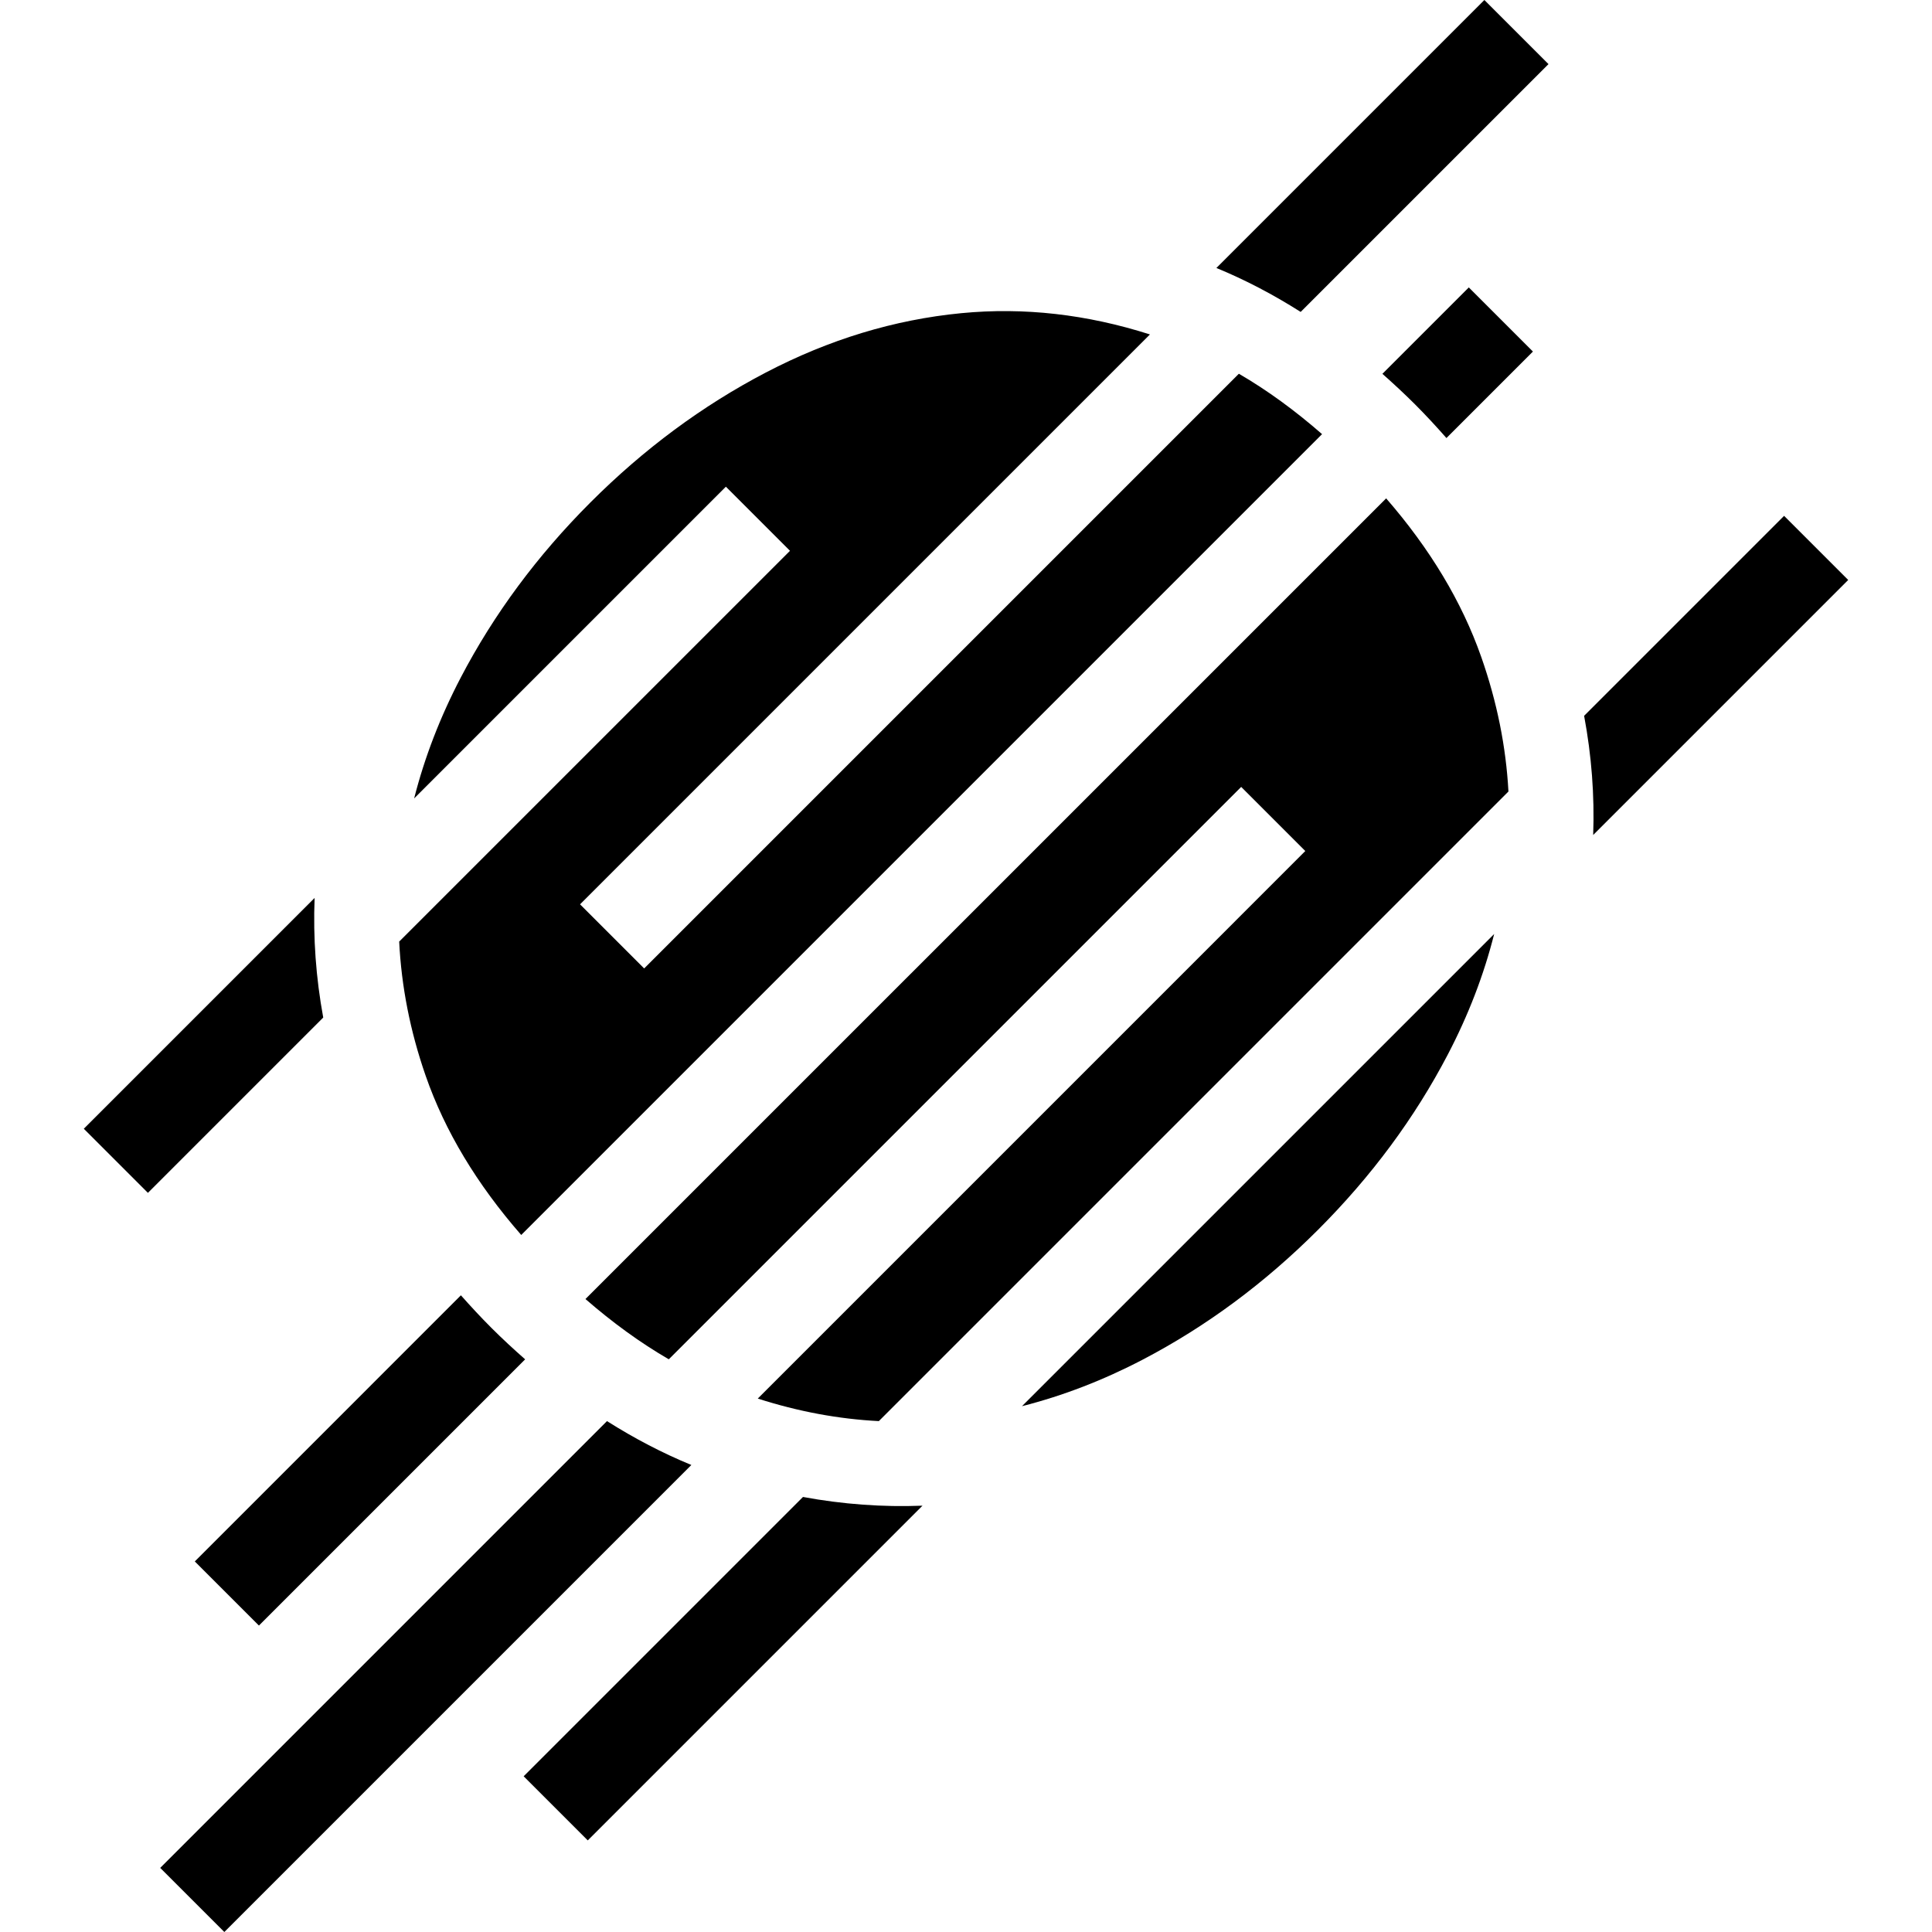
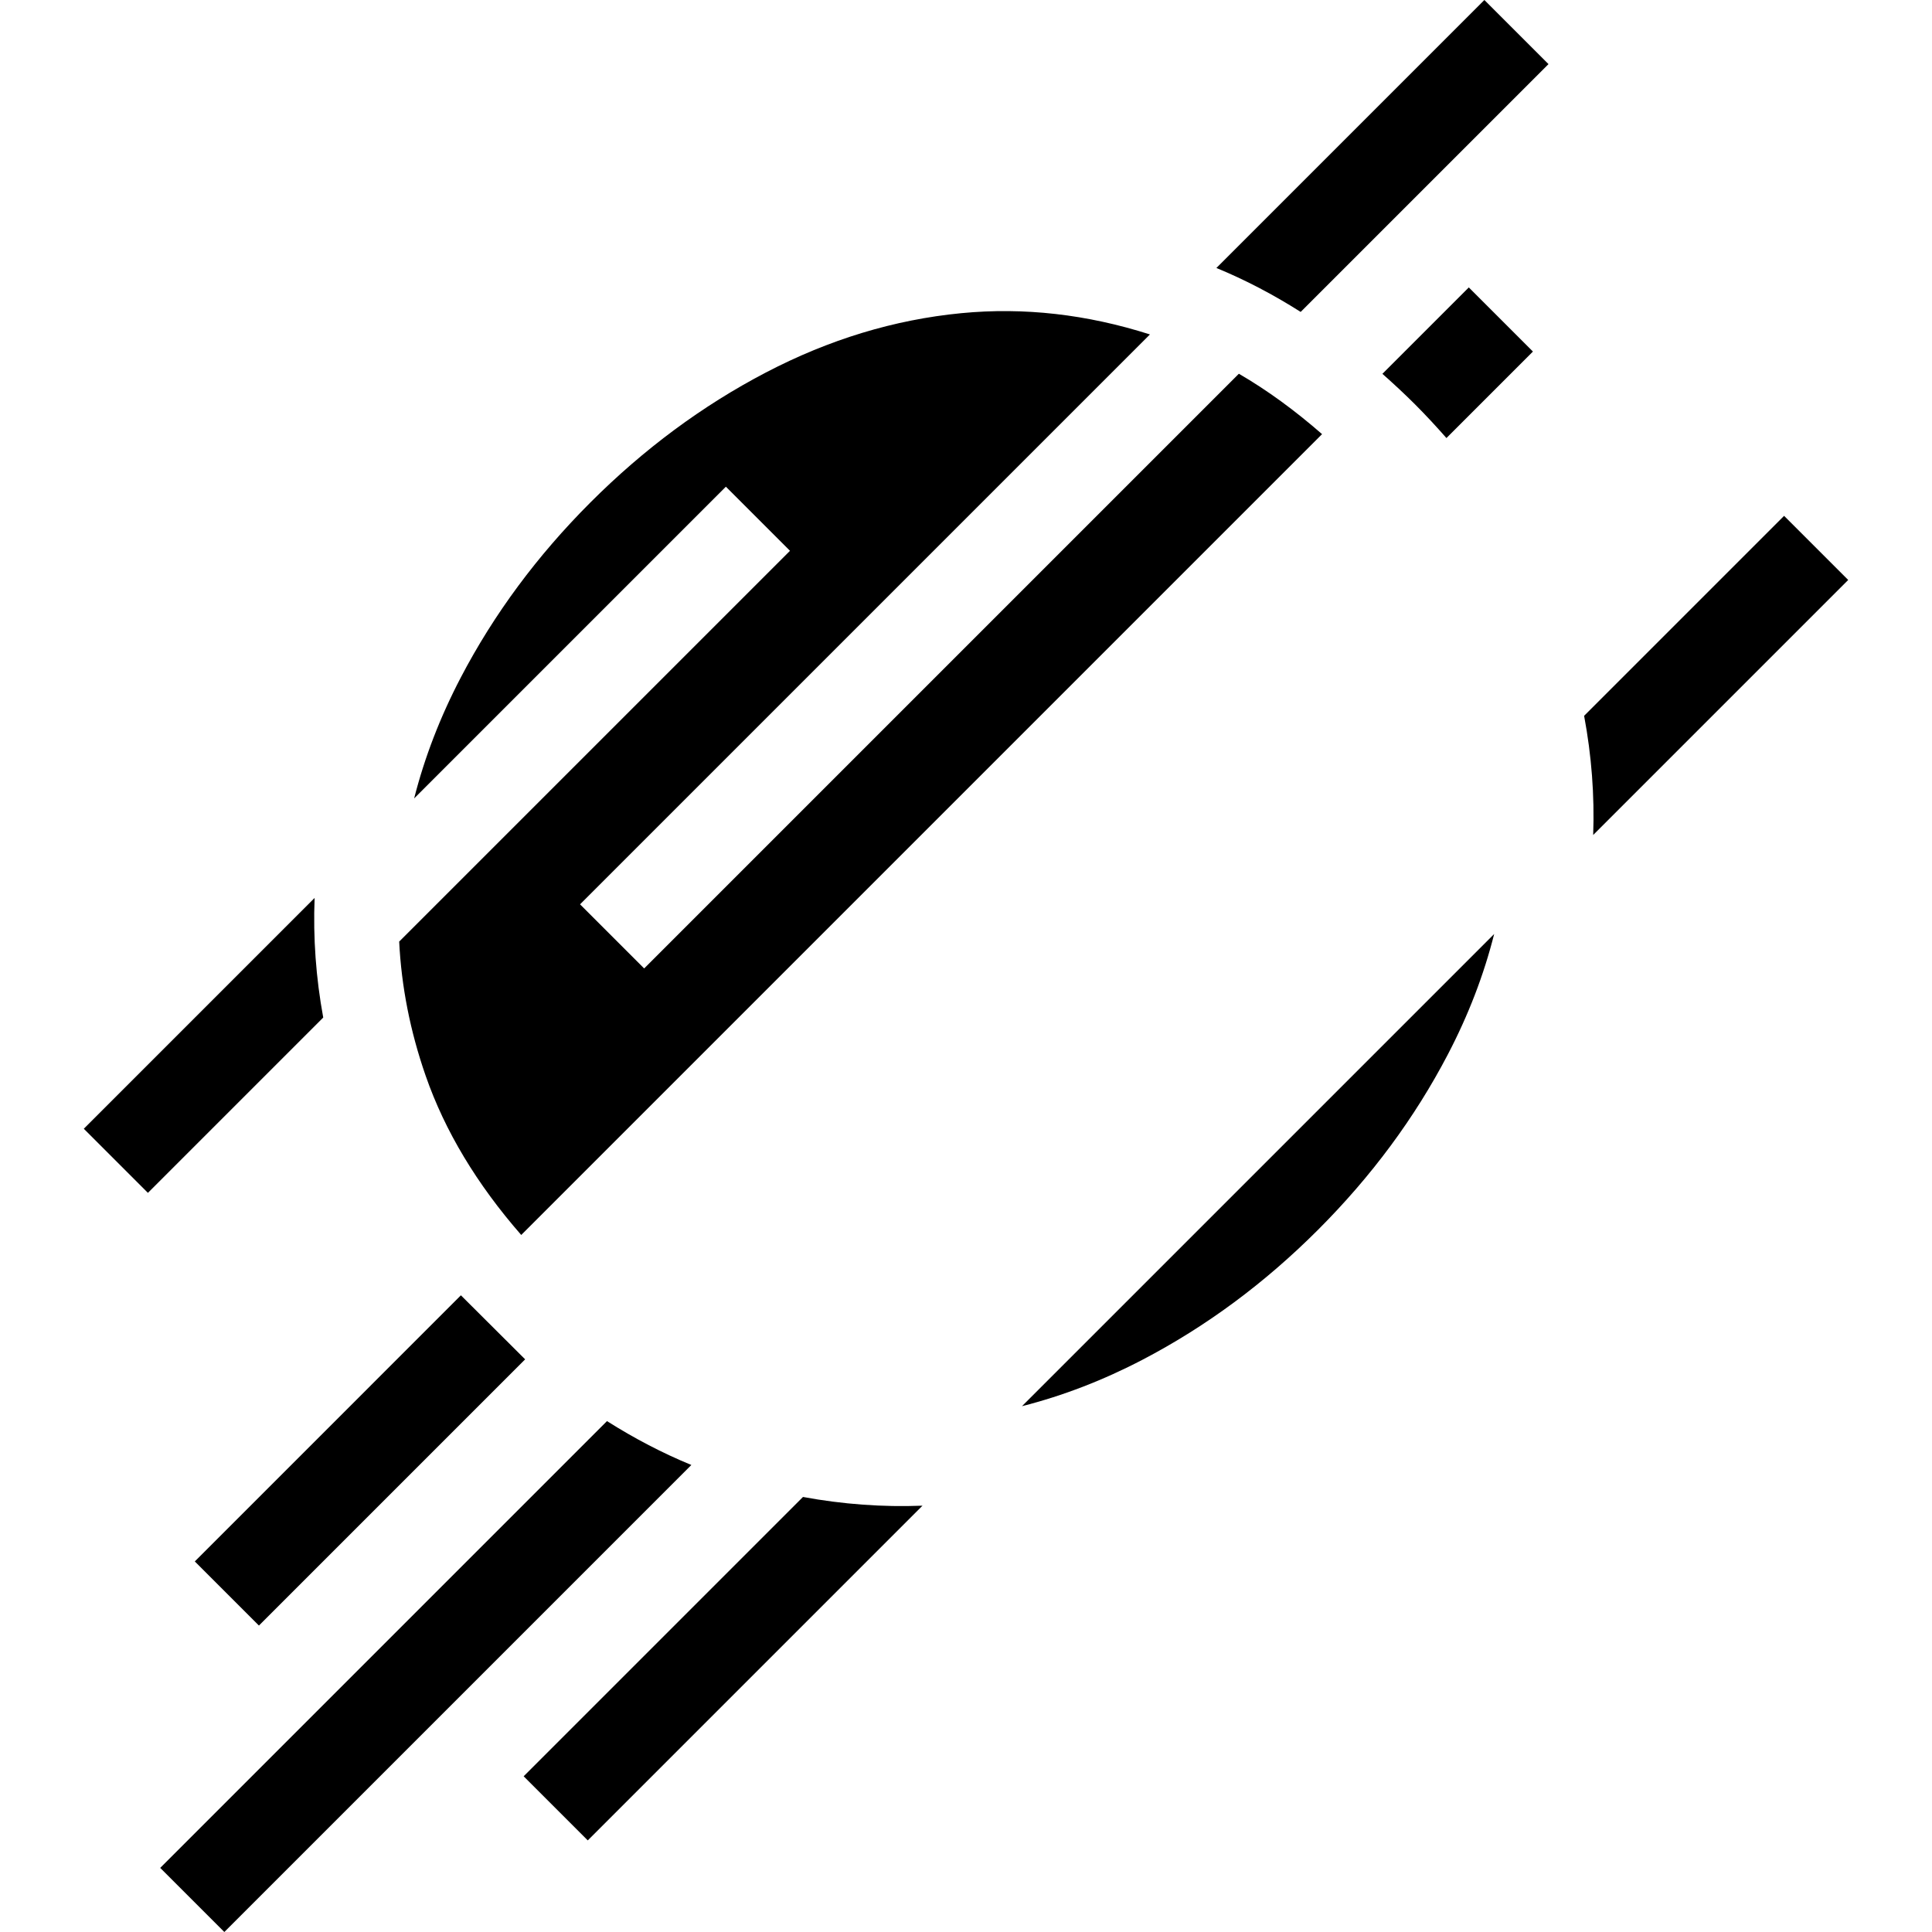
<svg xmlns="http://www.w3.org/2000/svg" id="a" data-name="Layer 1" viewBox="0 0 1000 1000">
  <path d="m641.241,193.446l-307.818,307.818-33.184-33.184,294.972-294.972c-32.631-10.421-65.187-14.148-97.65-11.011-34.691,3.361-68.446,13.614-101.273,30.777-32.809,17.144-63.034,39.541-90.646,67.154-27.594,27.594-49.972,57.8-67.135,90.637-10.693,20.468-18.745,41.339-24.148,62.603l161.358-161.358,33.184,33.184-202.285,202.266c1.142,23.155,5.655,46.311,13.708,69.457,9.963,28.67,26.526,56.124,49.466,82.406l414.513-414.513c-14.017-12.238-28.361-22.715-43.062-31.264Z" />
  <path d="m591.55,703.698c32.837-17.163,63.043-39.541,90.637-67.135,27.612-27.612,50-57.837,67.144-90.646,10.702-20.468,18.708-41.292,24.045-62.481l-244.401,244.401c21.264-5.403,42.116-13.446,62.575-24.139Z" />
-   <path d="m766.681,340.019c-10.037-28.596-26.517-55.946-49.213-82.069l-414.438,414.429c14.026,12.191,28.399,22.65,43.137,31.189l296.264-296.264,33.184,33.184-283.399,283.408c20.927,6.713,41.816,10.609,62.669,11.667l325.88-325.88c-1.255-23.137-5.899-46.358-14.082-69.663Z" />
  <path d="m162.842,464.766l-119.466,119.466,33.184,33.184,90.74-90.74c-3.783-20.609-5.272-41.283-4.457-61.91Z" />
  <path d="m801.503,33.184L768.31,0l-138.708,138.708c14.85,6.105,29.401,13.717,43.624,22.743l128.277-128.268Z" />
-   <path d="m238.563,670.449l-137.734,137.743,33.193,33.193,137.79-137.79c-5.899-5.197-11.732-10.562-17.463-16.292-5.543-5.543-10.74-11.17-15.787-16.854Z" />
+   <path d="m238.563,670.449l-137.734,137.743,33.193,33.193,137.79-137.79Z" />
  <path d="m748.675,226.732l44.766-44.766-33.193-33.193-44.719,44.719c5.684,5.037,11.311,10.243,16.854,15.777,5.73,5.73,11.096,11.564,16.292,17.463Z" />
  <path d="m82.926,966.817l33.184,33.183,241.732-241.732c-14.869-6.105-29.438-13.708-43.67-22.706l-231.245,231.255Z" />
  <path d="m415.623,774.822l-144.579,144.579,33.184,33.184,173.249-173.249c-20.599.805-41.245-.712-61.854-4.513Z" />
  <path d="m824.63,432.182l131.994-131.994-33.184-33.184-103.502,103.502c3.848,20.571,5.431,41.161,4.691,61.676Z" />
</svg>